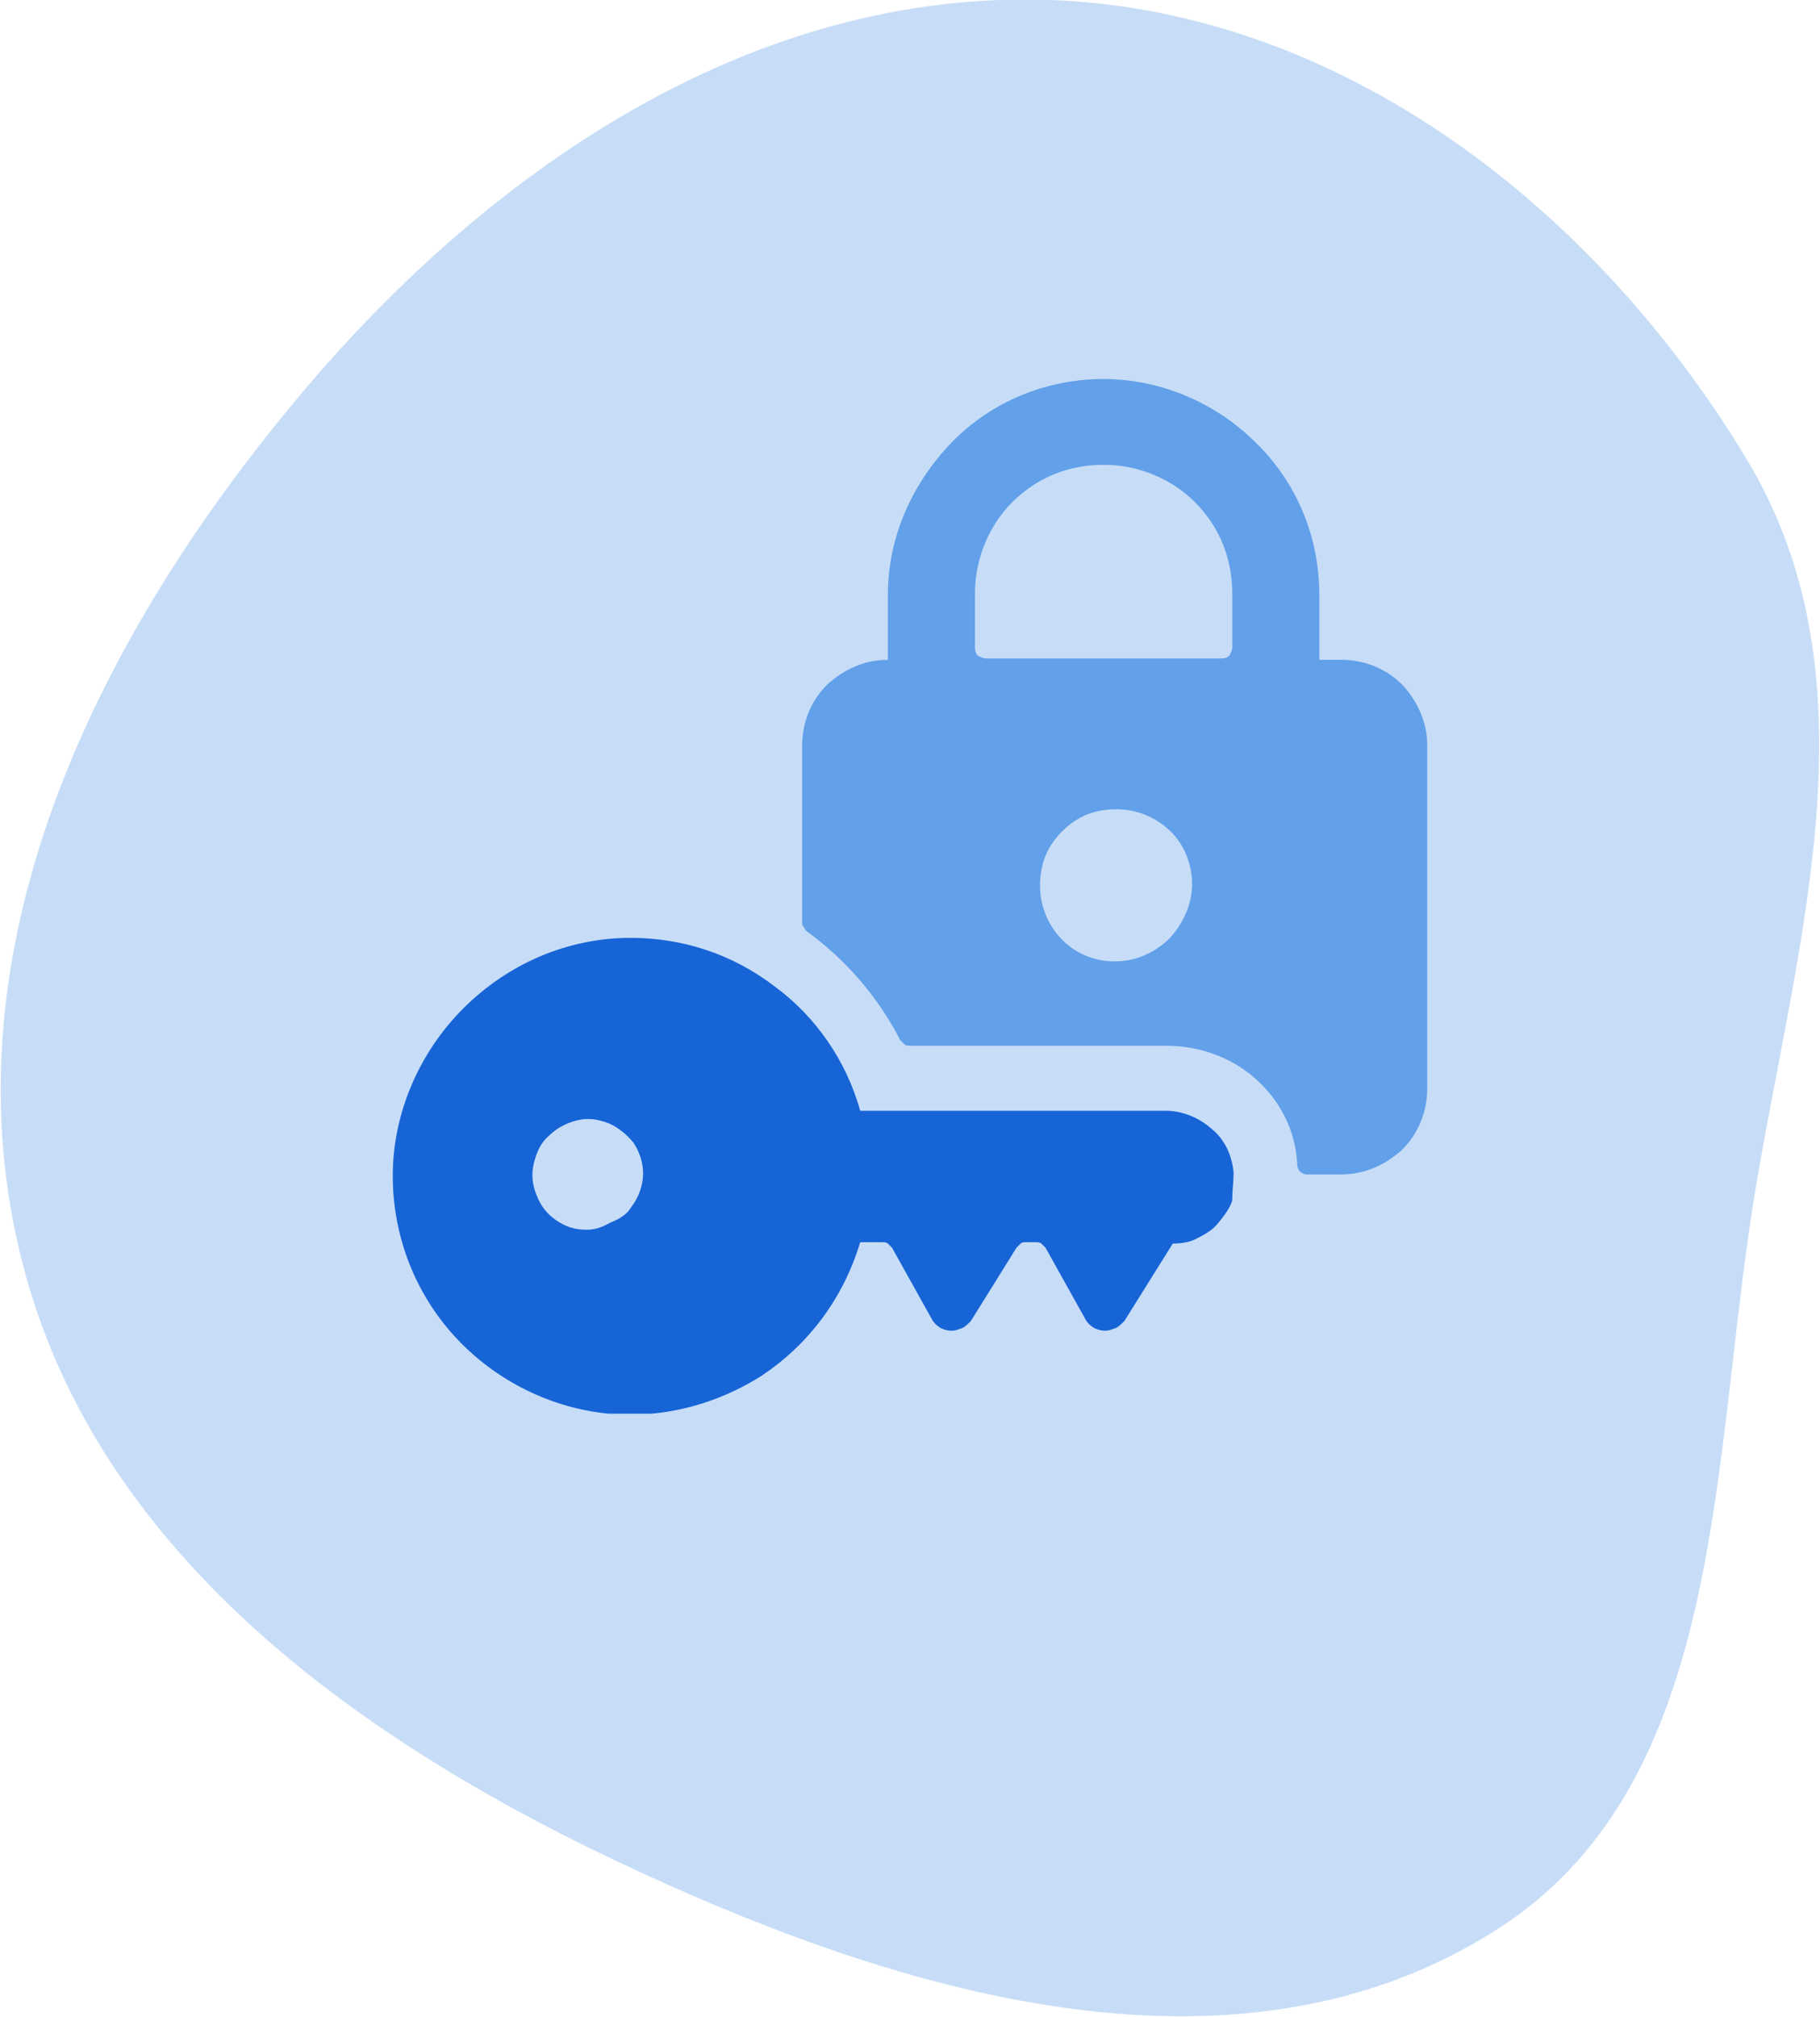
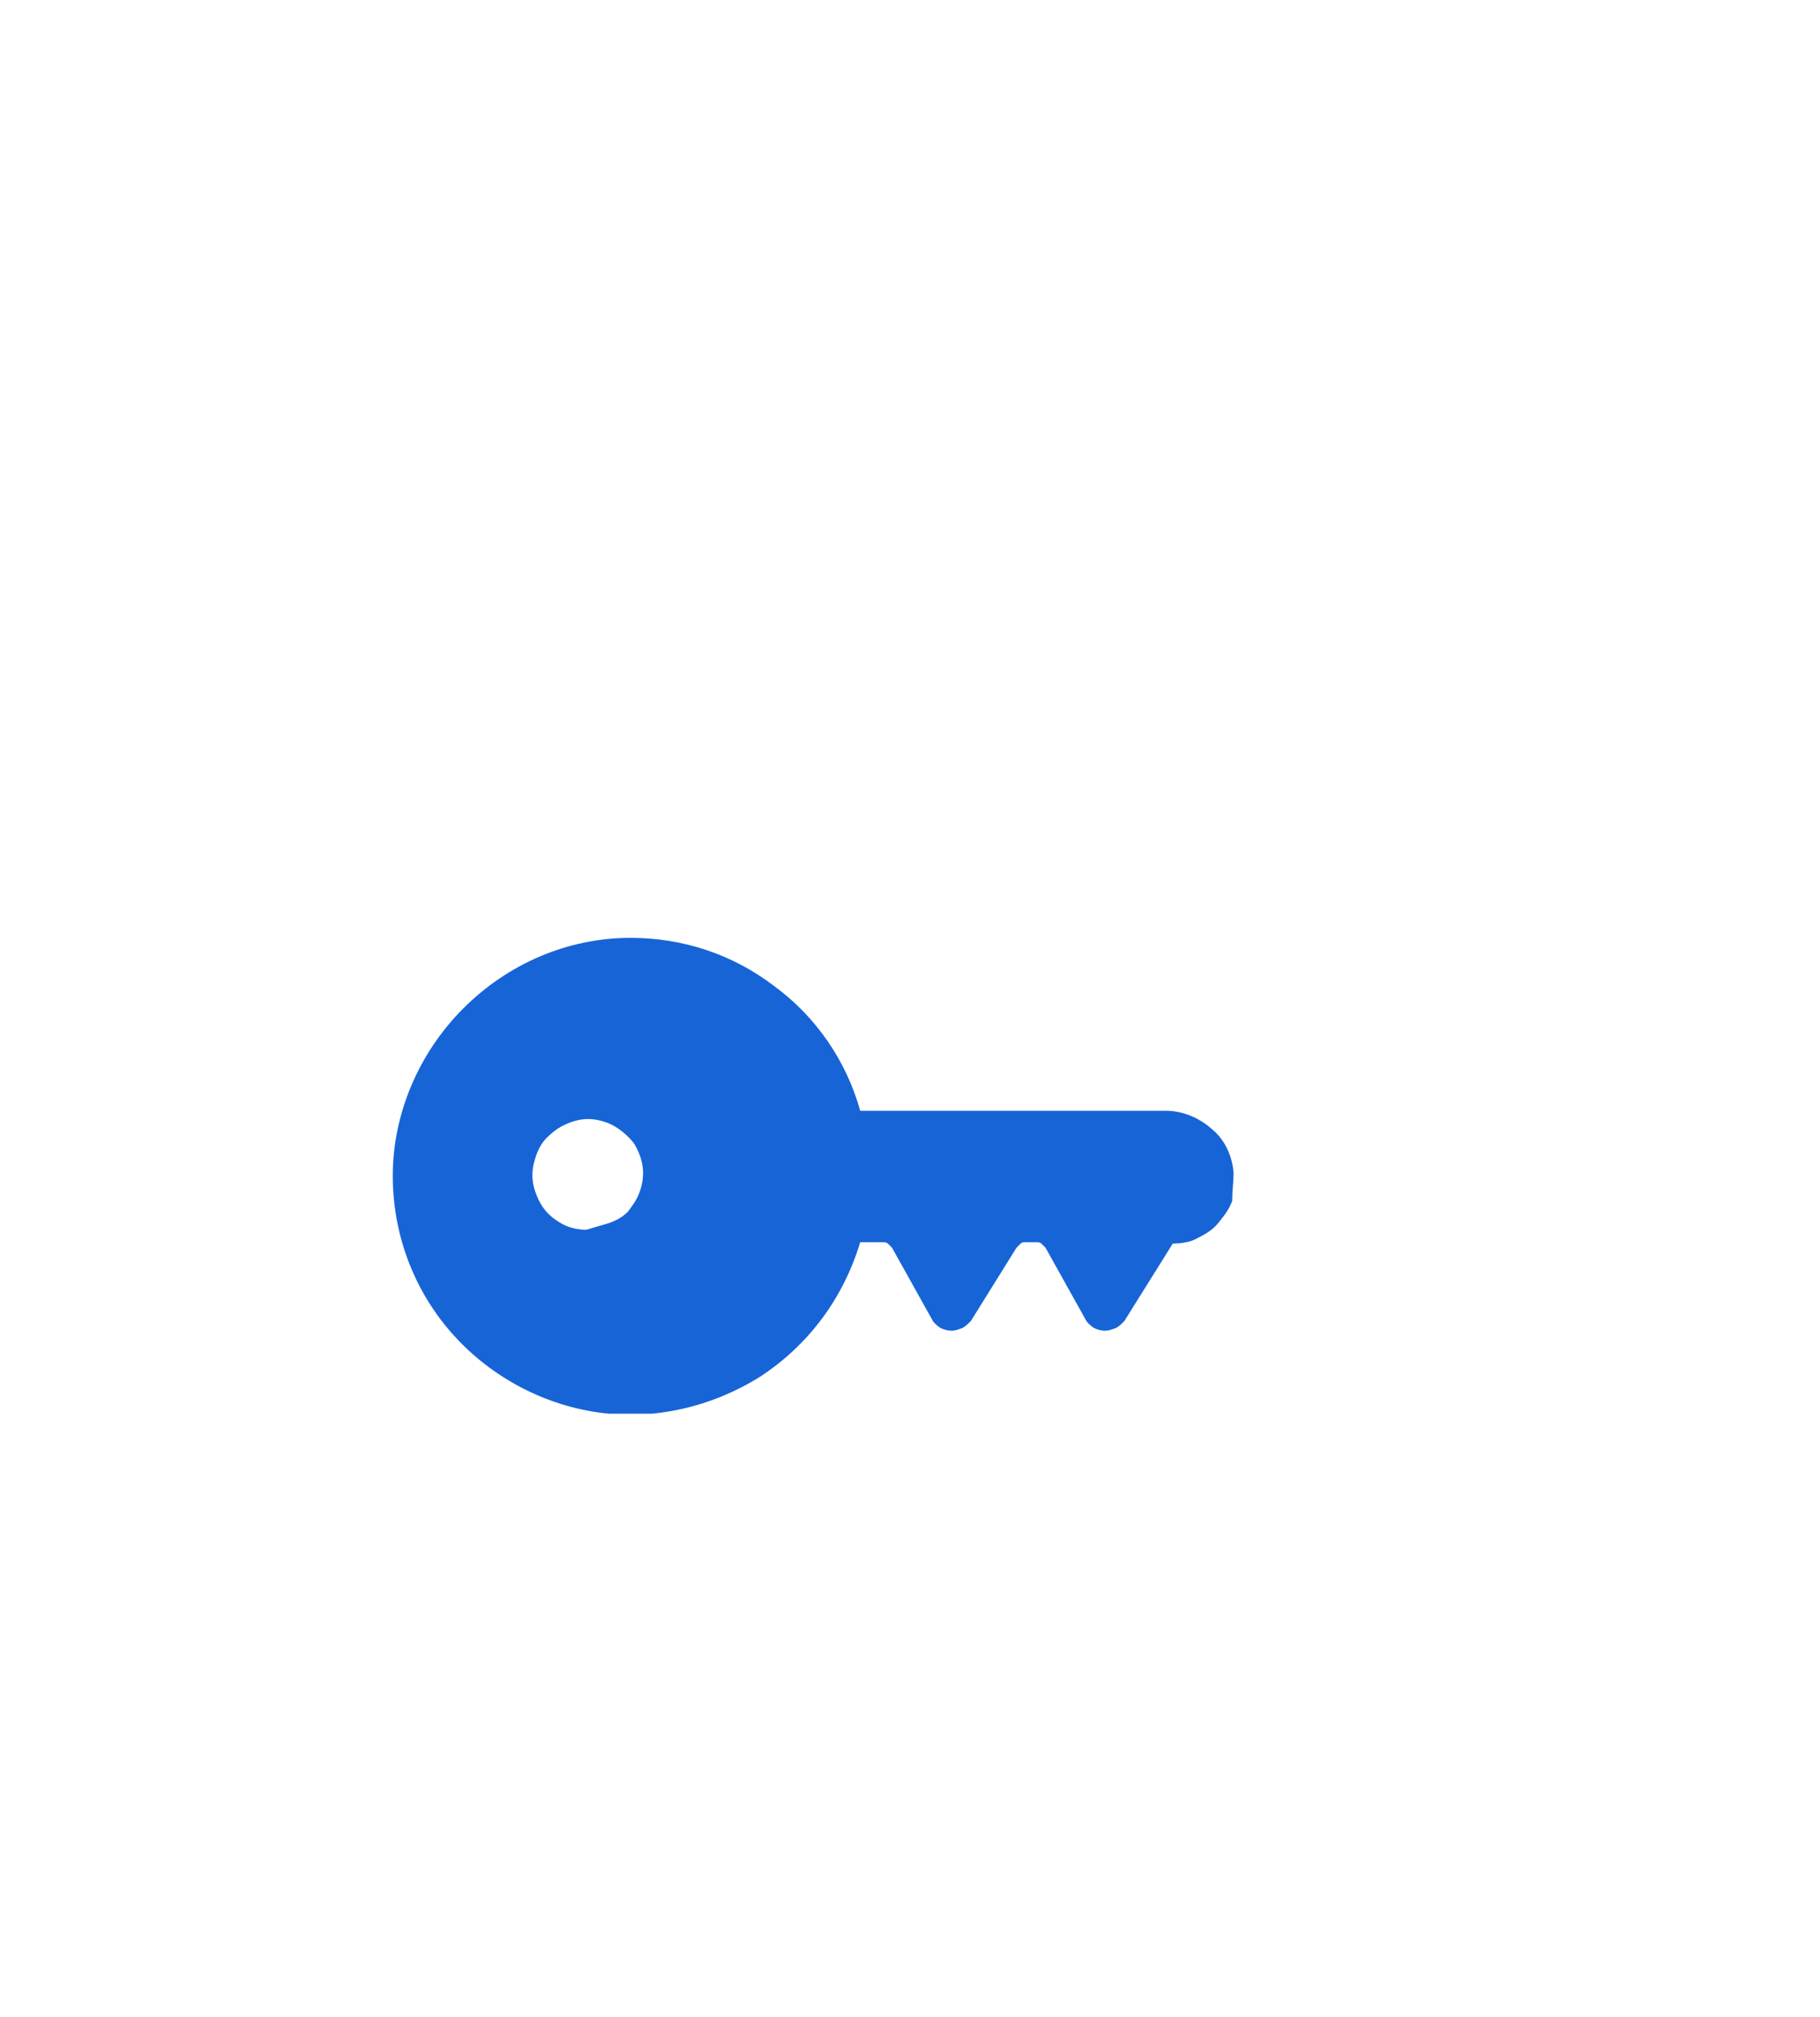
<svg xmlns="http://www.w3.org/2000/svg" xmlns:xlink="http://www.w3.org/1999/xlink" id="Layer_1" x="0px" y="0px" viewBox="0 0 131.6 145.8" style="enable-background:new 0 0 131.6 145.8;" xml:space="preserve">
  <style type="text/css">	.st0{fill-rule:evenodd;clip-rule:evenodd;fill:#C7DDF7;}	.st1{clip-path:url(#SVGID_00000088855403185362579650000013412154197000253320_);}	.st2{fill:#62A0E9;}	.st3{fill:#1764D7;}</style>
-   <path class="st0" d="M76,0c21.1,0.8,39.4,15.1,50.3,33.2c9.4,15.6,3.9,33.9,0.8,51.8c-3.5,20-1.9,44-19.2,54.7 c-18.4,11.5-42,4.7-61.7-4.4C26,126,6.5,112.1,1.4,90.4c-5.2-21.9,5.3-43.7,19.6-61C34.9,12.5,54.2-0.8,76,0z" />
  <g>
    <defs>
      <rect id="SVGID_1_" x="28.3" y="27.3" width="74.9" height="74.9" />
    </defs>
    <clipPath id="SVGID_00000070797368707371871660000016515230719578928049_">
      <use xlink:href="#SVGID_1_" style="overflow:visible;" />
    </clipPath>
    <g style="clip-path:url(#SVGID_00000070797368707371871660000016515230719578928049_);">
-       <path class="st2" d="M103.2,53.9c0-1.7-0.7-3.2-1.8-4.4c-1.2-1.2-2.8-1.8-4.4-1.8h-1.6v-4.7c0-4.1-1.6-8.1-4.6-11   c-2.9-2.9-6.9-4.6-11-4.6c-4.1,0-8.1,1.6-11,4.6s-4.6,6.9-4.6,11v4.7c-1.7,0-3.2,0.7-4.4,1.8c-1.2,1.2-1.8,2.8-1.8,4.4v12.8   c0,0.1,0,0.2,0.1,0.3c0.1,0.1,0.1,0.2,0.2,0.3c2.9,2.1,5.2,4.8,6.8,7.9c0.1,0.1,0.2,0.2,0.3,0.3c0.1,0.1,0.3,0.1,0.4,0.1h18.5   c2.4,0,4.7,0.8,6.5,2.4c1.8,1.6,2.9,3.8,3,6.2c0,0.2,0.1,0.4,0.2,0.5c0.1,0.1,0.3,0.2,0.5,0.2H97c1.7,0,3.2-0.7,4.4-1.8   c1.2-1.2,1.8-2.8,1.8-4.4V53.9z M70.5,42.9c0-2.5,1-4.9,2.7-6.6c1.8-1.8,4.1-2.7,6.6-2.7s4.9,1,6.6,2.7c1.8,1.8,2.7,4.1,2.7,6.6   v3.9c0,0.2-0.1,0.4-0.2,0.6c-0.1,0.1-0.3,0.2-0.6,0.2H71.3c-0.2,0-0.4-0.1-0.6-0.2c-0.1-0.1-0.2-0.3-0.2-0.6V42.9z M80.6,69.5   c-1.1,0-2.1-0.3-3-0.9c-0.9-0.6-1.6-1.5-2-2.5c-0.4-1-0.5-2.1-0.3-3.2c0.2-1.1,0.7-2,1.5-2.8c0.8-0.8,1.7-1.3,2.8-1.5   c1.1-0.2,2.2-0.1,3.2,0.3c1,0.4,1.9,1.1,2.5,2c0.6,0.9,0.9,2,0.9,3c0,1.4-0.6,2.8-1.6,3.9C83.5,68.9,82.1,69.5,80.6,69.5z" />
-       <path class="st3" d="M89.2,84.8c-0.1-1.2-0.6-2.4-1.6-3.2c-0.9-0.8-2.1-1.3-3.3-1.3H62.2c-1-3.6-3.2-6.8-6.2-9   c-3-2.3-6.6-3.5-10.4-3.5c-4.6,0-8.9,1.9-12.1,5.1c-3.2,3.2-5.1,7.6-5.1,12.1c0,4.2,1.5,8.2,4.2,11.3c2.7,3.1,6.5,5.2,10.6,5.8   s8.3-0.4,11.8-2.6c3.5-2.3,6-5.7,7.2-9.7h1.6c0.1,0,0.3,0,0.4,0.1c0.1,0.1,0.2,0.2,0.3,0.3l2.9,5.2c0.1,0.2,0.3,0.4,0.6,0.6   c0.2,0.1,0.5,0.2,0.8,0.2c0.3,0,0.5-0.1,0.8-0.2c0.2-0.1,0.4-0.3,0.6-0.5l3.3-5.3c0.1-0.1,0.2-0.2,0.3-0.3   c0.1-0.1,0.2-0.1,0.4-0.1h0.7c0.1,0,0.3,0,0.4,0.1c0.1,0.1,0.2,0.2,0.3,0.3l2.9,5.2c0.1,0.2,0.3,0.4,0.6,0.6   c0.2,0.1,0.5,0.2,0.8,0.2c0.3,0,0.5-0.1,0.8-0.2c0.2-0.1,0.4-0.3,0.6-0.5l3.5-5.6c0.6,0,1.3-0.1,1.8-0.4c0.6-0.3,1.1-0.6,1.5-1.1   c0.4-0.5,0.8-1,1-1.6C89.1,86,89.2,85.4,89.2,84.8z M42.4,88.9c-0.8,0-1.5-0.2-2.2-0.7c-0.6-0.4-1.1-1-1.4-1.8   c-0.3-0.7-0.4-1.5-0.2-2.3c0.2-0.8,0.5-1.5,1.1-2c0.5-0.5,1.2-0.9,2-1.1c0.8-0.2,1.5-0.1,2.3,0.2c0.7,0.3,1.3,0.8,1.8,1.4   c0.4,0.6,0.7,1.4,0.7,2.2c0,0.5-0.1,1-0.3,1.5c-0.2,0.5-0.5,0.9-0.8,1.3c-0.4,0.4-0.8,0.6-1.3,0.8C43.4,88.8,42.9,88.9,42.4,88.9z   " />
+       <path class="st3" d="M89.2,84.8c-0.1-1.2-0.6-2.4-1.6-3.2c-0.9-0.8-2.1-1.3-3.3-1.3H62.2c-1-3.6-3.2-6.8-6.2-9   c-3-2.3-6.6-3.5-10.4-3.5c-4.6,0-8.9,1.9-12.1,5.1c-3.2,3.2-5.1,7.6-5.1,12.1c0,4.2,1.5,8.2,4.2,11.3c2.7,3.1,6.5,5.2,10.6,5.8   s8.3-0.4,11.8-2.6c3.5-2.3,6-5.7,7.2-9.7h1.6c0.1,0,0.3,0,0.4,0.1c0.1,0.1,0.2,0.2,0.3,0.3l2.9,5.2c0.1,0.2,0.3,0.4,0.6,0.6   c0.2,0.1,0.5,0.2,0.8,0.2c0.3,0,0.5-0.1,0.8-0.2c0.2-0.1,0.4-0.3,0.6-0.5l3.3-5.3c0.1-0.1,0.2-0.2,0.3-0.3   c0.1-0.1,0.2-0.1,0.4-0.1h0.7c0.1,0,0.3,0,0.4,0.1c0.1,0.1,0.2,0.2,0.3,0.3l2.9,5.2c0.1,0.2,0.3,0.4,0.6,0.6   c0.2,0.1,0.5,0.2,0.8,0.2c0.3,0,0.5-0.1,0.8-0.2c0.2-0.1,0.4-0.3,0.6-0.5l3.5-5.6c0.6,0,1.3-0.1,1.8-0.4c0.6-0.3,1.1-0.6,1.5-1.1   c0.4-0.5,0.8-1,1-1.6C89.1,86,89.2,85.4,89.2,84.8z M42.4,88.9c-0.8,0-1.5-0.2-2.2-0.7c-0.6-0.4-1.1-1-1.4-1.8   c-0.3-0.7-0.4-1.5-0.2-2.3c0.2-0.8,0.5-1.5,1.1-2c0.5-0.5,1.2-0.9,2-1.1c0.8-0.2,1.5-0.1,2.3,0.2c0.7,0.3,1.3,0.8,1.8,1.4   c0.4,0.6,0.7,1.4,0.7,2.2c0,0.5-0.1,1-0.3,1.5c-0.2,0.5-0.5,0.9-0.8,1.3c-0.4,0.4-0.8,0.6-1.3,0.8z   " />
    </g>
  </g>
</svg>